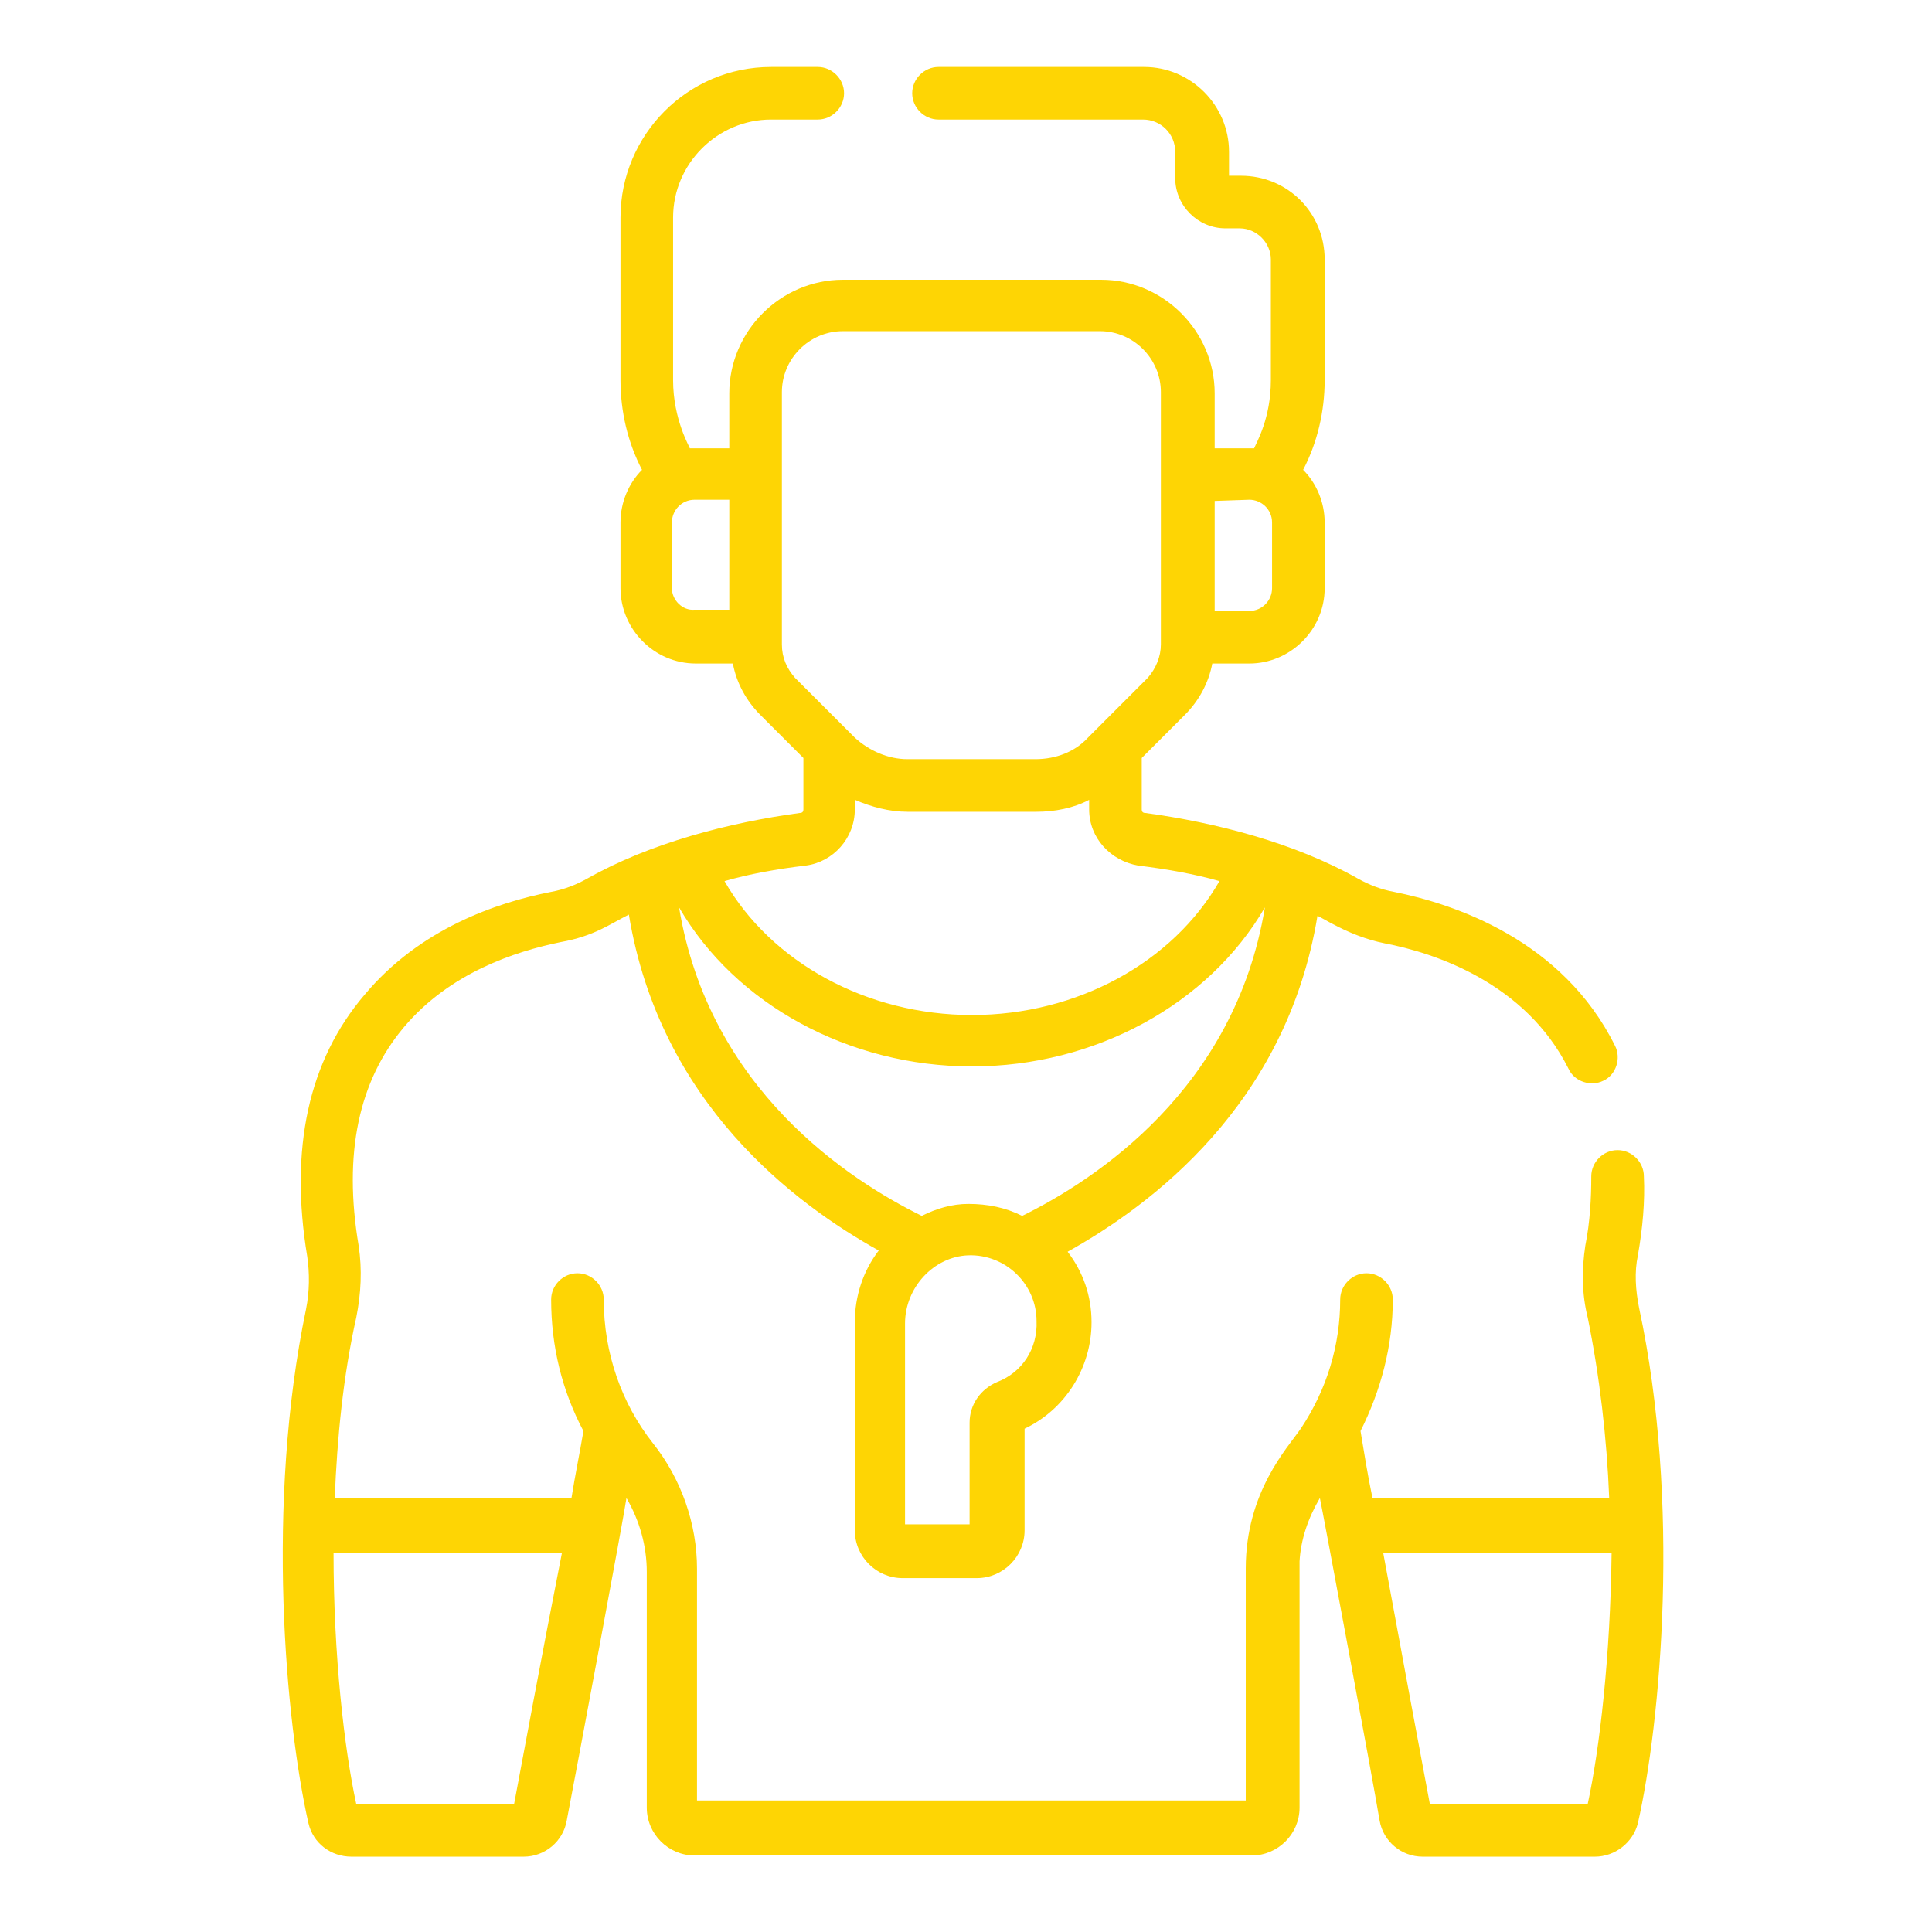
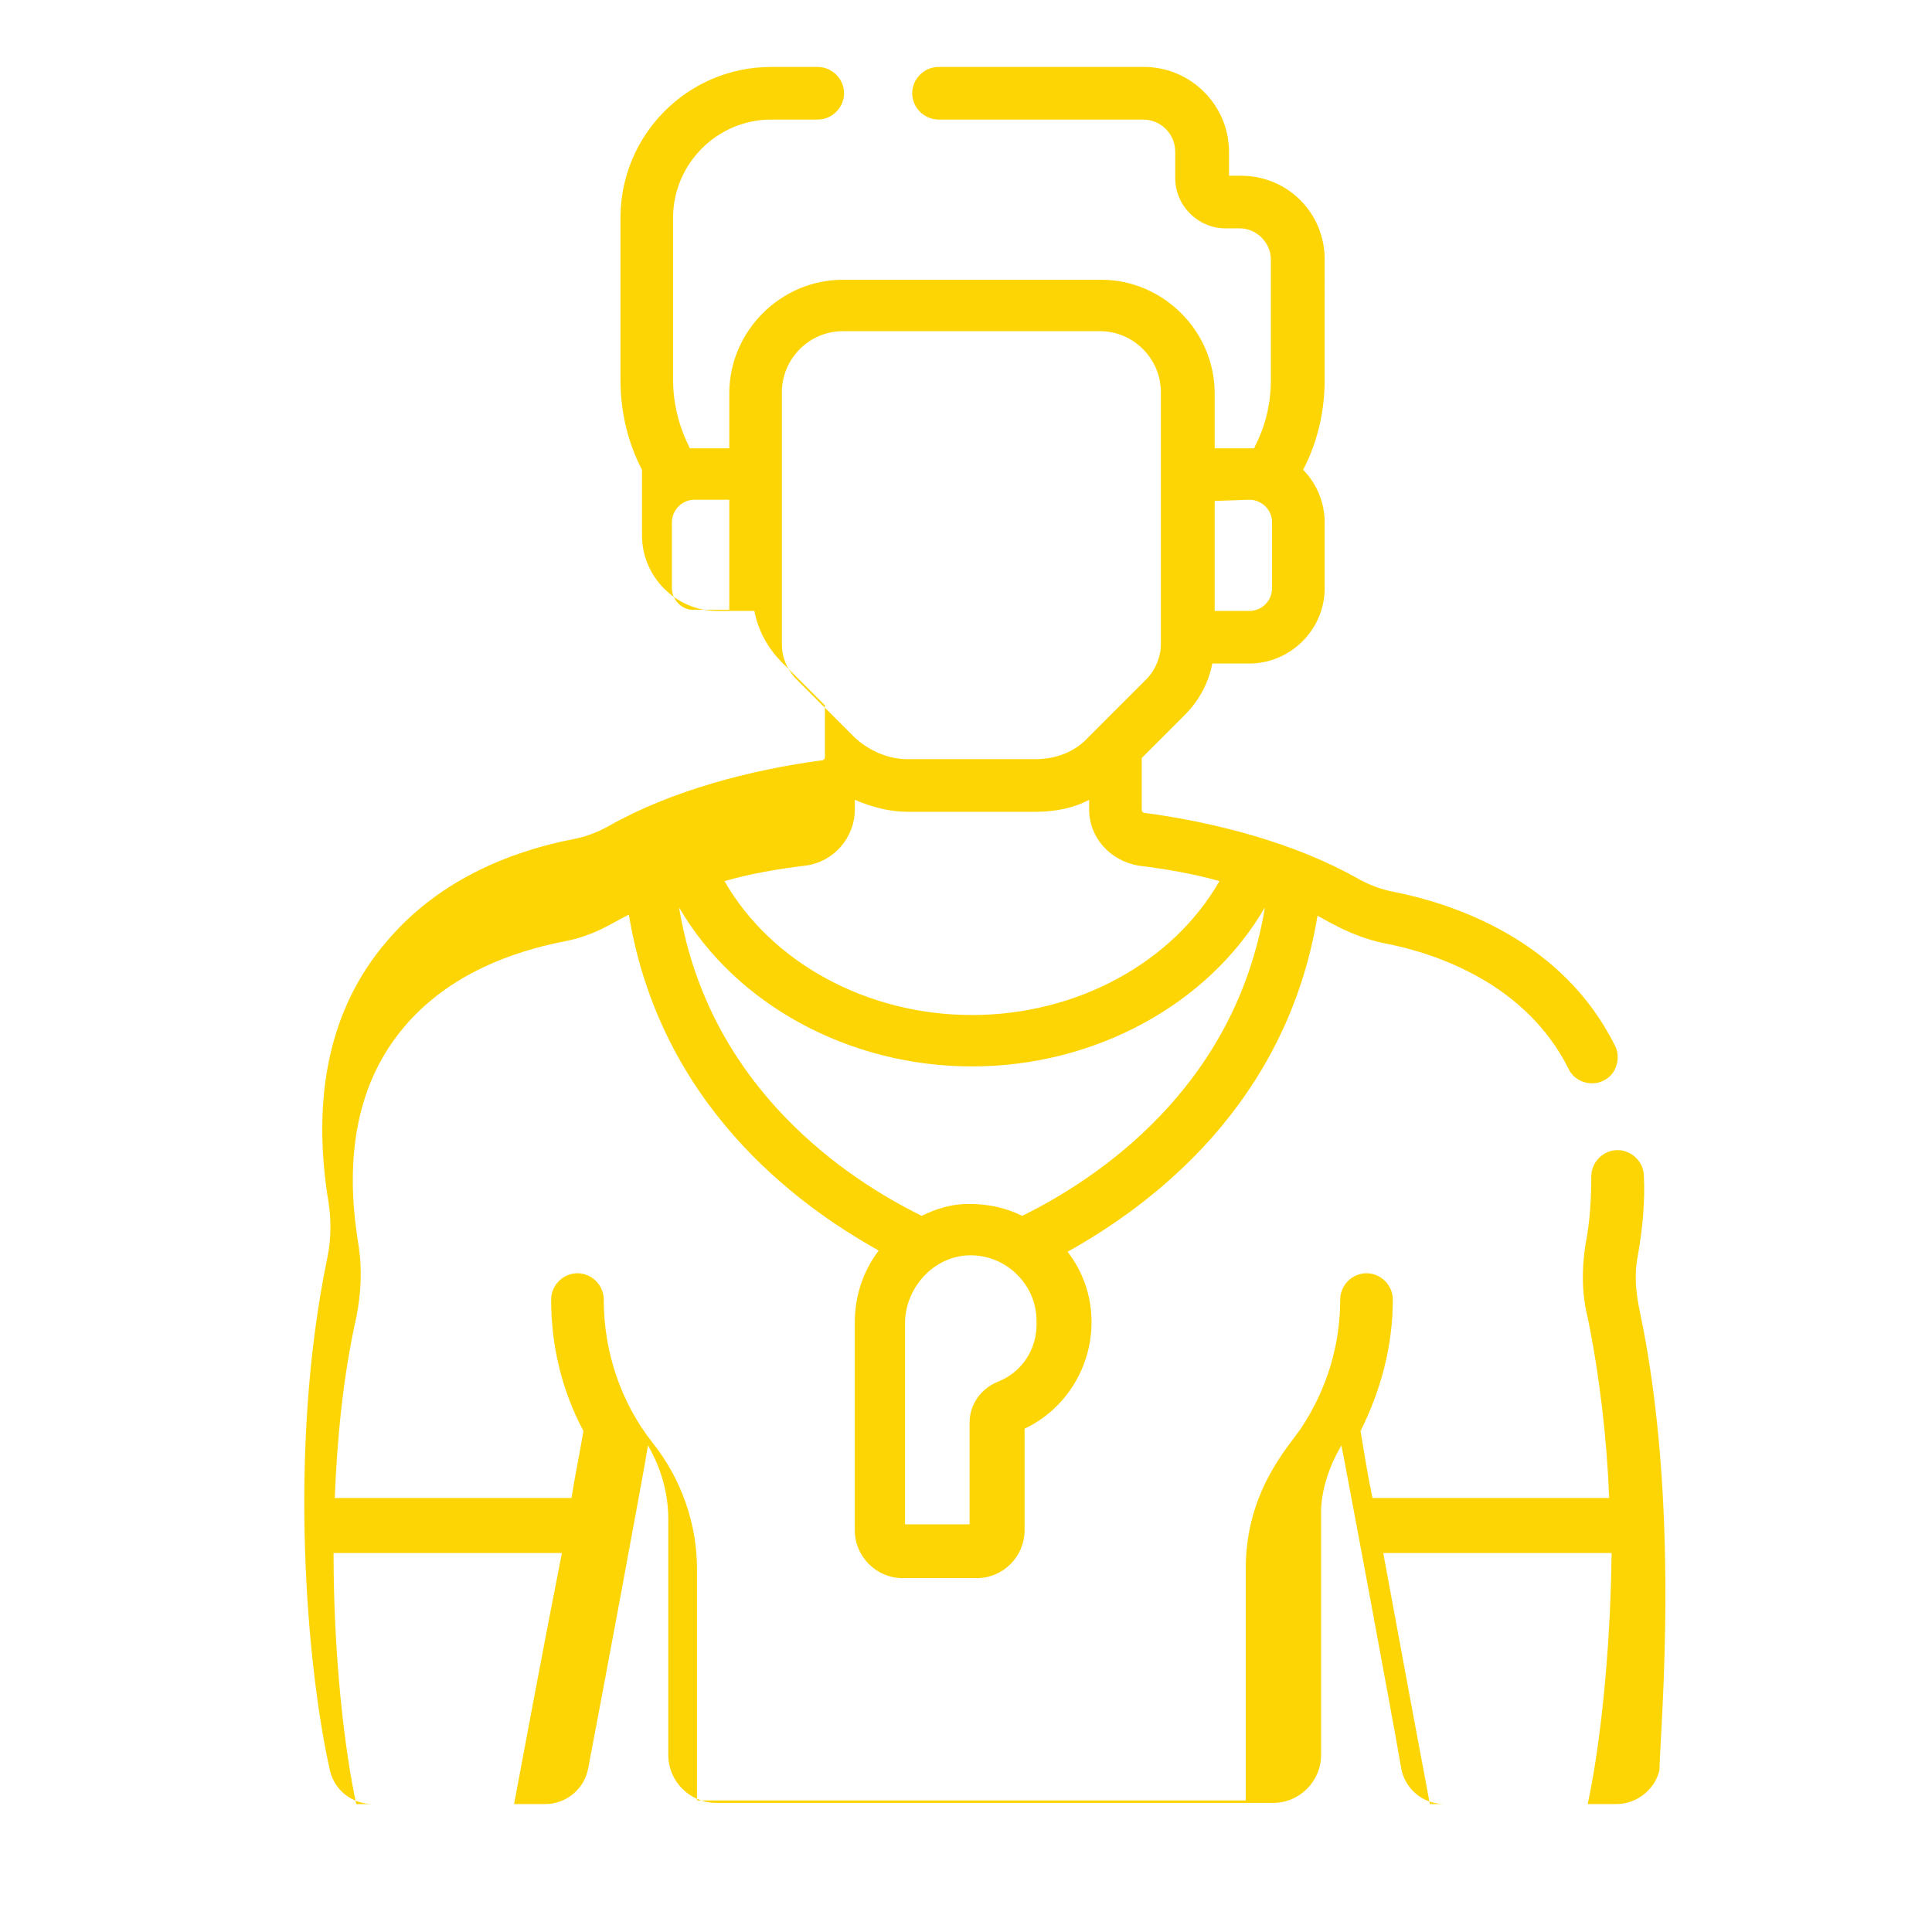
<svg xmlns="http://www.w3.org/2000/svg" version="1.1" id="Layer_1" x="0px" y="0px" viewBox="0 0 161.6 161.6" style="enable-background:new 0 0 161.6 161.6;" xml:space="preserve">
  <style type="text/css">
	.st0{fill:#FED504;}
</style>
  <g>
-     <path class="st0" d="M137.1,109.4c-0.3-1.5-0.4-3-0.1-4.4c0.4-2.3,0.6-4.5,0.5-6.6c0-1.2-1-2.2-2.2-2.2c0,0,0,0,0,0   c-1.2,0-2.2,1-2.2,2.2c0,1.8-0.1,3.8-0.5,5.8c-0.3,2-0.3,4,0.2,6c1,4.9,1.6,10.1,1.8,15.1h-19.8c-0.4-1.9-0.7-3.8-1-5.6   c1.7-3.4,2.7-7.1,2.7-11c0-1.2-1-2.2-2.2-2.2s-2.2,1-2.2,2.2c0,3.8-1.1,7.5-3.3,10.8c-1.1,1.6-4.6,5.3-4.6,11.7v19.4H58.3v-19.4   c0-3.7-1.3-7.5-3.7-10.5c-2.6-3.3-4.1-7.5-4.1-12c0-1.2-1-2.2-2.2-2.2c-1.2,0-2.2,1-2.2,2.2c0,3.9,0.9,7.6,2.7,11   c-0.3,1.8-0.7,3.7-1,5.6H28c0.2-5,0.7-10.2,1.8-15.1c0.4-2,0.5-4,0.2-6c-1.3-7.7,0-13.8,3.8-18.3c3.8-4.5,9.2-6.3,13.1-7.1   c2.8-0.5,4.1-1.5,5.7-2.3c2.6,15.8,13.9,24.2,20.9,28.1c-1.3,1.7-2,3.8-2,6V128c0,2.2,1.8,4,4,4h6.2c2.2,0,4-1.8,4-4v-8.5   c3.4-1.6,5.6-5.1,5.6-8.9c0-2.2-0.7-4.2-2-5.9c7-3.9,18.3-12.3,20.9-28.1c0.4,0.2,0.9,0.5,1.3,0.7c1.3,0.7,2.8,1.3,4.3,1.6   c4.2,0.8,11.8,3.3,15.4,10.5c0.5,1.1,1.9,1.5,2.9,1c1.1-0.5,1.5-1.9,1-2.9c-4.4-8.9-13.5-11.9-18.5-12.9c-1.1-0.2-2.1-0.6-3-1.1   c-5.3-3-11.9-4.7-17.8-5.5c-0.2,0-0.3-0.1-0.3-0.3v-4.3l3.6-3.6c1.2-1.2,2-2.7,2.3-4.3h3.1c3.4,0,6.3-2.8,6.3-6.3v-5.5   c0-1.7-0.7-3.3-1.8-4.4c1.2-2.3,1.8-4.9,1.8-7.5V21.7c0-3.9-3.1-7-7-7h-1v-2c0-3.9-3.2-7.1-7.1-7.1H78.5c-1.2,0-2.2,1-2.2,2.2   s1,2.2,2.2,2.2h17.1c1.5,0,2.7,1.2,2.7,2.7v2.2c0,2.3,1.9,4.2,4.2,4.2h1.2c1.4,0,2.6,1.2,2.6,2.6v10.1c0,3.2-1.2,5.2-1.4,5.7   c-0.1,0-0.3,0-0.4,0h-2.9v-4.6c0-5.2-4.3-9.5-9.5-9.5H70.5c-5.2,0-9.5,4.3-9.5,9.5v4.6h-2.9c-0.1,0-0.3,0-0.4,0   c0-0.1-1.4-2.4-1.4-5.7V18.2c0-4.5,3.7-8.2,8.2-8.2h3.9c1.2,0,2.2-1,2.2-2.2s-1-2.2-2.2-2.2h-3.9c-7,0-12.6,5.7-12.6,12.6v13.6   c0,2.6,0.6,5.2,1.8,7.5c-1.1,1.1-1.8,2.7-1.8,4.4v5.5c0,3.4,2.8,6.3,6.3,6.3h3.1c0.3,1.6,1.1,3.1,2.3,4.3l3.6,3.6v4.3   c0,0.2-0.1,0.3-0.3,0.3c-5.9,0.8-12.5,2.5-17.8,5.5c-0.9,0.5-1.9,0.9-3,1.1c-4.6,0.9-11,3.1-15.6,8.6c-4.7,5.5-6.3,12.9-4.8,21.9   c0.2,1.4,0.2,2.9-0.1,4.4c-3.4,16.3-1.7,34.6,0.2,43c0.4,1.7,1.9,2.8,3.6,2.8h14.4c1.8,0,3.3-1.3,3.6-3c0.7-3.6,4.9-26.1,5-27   c1.1,1.9,1.7,4,1.7,6.2v19.7c0,2.2,1.8,4,4,4h46.6c2.2,0,4-1.8,4-4c0,0,0-20.6,0-20.6c0.1-1.8,0.7-3.6,1.7-5.3   c0.2,0.9,4.4,23.4,5,27c0.3,1.7,1.8,3,3.6,3h14.4c1.7,0,3.2-1.2,3.6-2.8C138.9,144.1,140.6,125.7,137.1,109.4L137.1,109.4z    M83.4,115.6c-1.4,0.6-2.3,1.9-2.3,3.4v8.5h-5.4v-16.8c0-3,2.4-5.6,5.3-5.7c3.1-0.1,5.7,2.4,5.7,5.5   C86.8,112.8,85.5,114.8,83.4,115.6L83.4,115.6z M85.5,101.7c-1.4-0.7-2.9-1-4.5-1c-1.4,0-2.7,0.4-3.9,1c-6.1-3-17.8-10.6-20.3-25.8   C61.5,84,71,89.2,81.3,89.2c10.3,0,19.8-5.2,24.5-13.3C103.3,91.1,91.6,98.7,85.5,101.7z M104.5,41.8c1,0,1.9,0.8,1.9,1.9v5.5   c0,1-0.8,1.9-1.9,1.9h-2.9v-9.2L104.5,41.8L104.5,41.8z M56.2,49.2v-5.5c0-1,0.8-1.9,1.9-1.9H61v9.2h-2.9   C57.1,51.1,56.2,50.2,56.2,49.2z M65.4,53.9V32.8c0-2.8,2.3-5.1,5.1-5.1H92c2.8,0,5.1,2.3,5.1,5.1v21.1c0,1-0.4,2-1.1,2.8l-5,5   c-1.1,1.2-2.7,1.8-4.4,1.8H75.9c-1.6,0-3.2-0.7-4.4-1.8l-5-5C65.8,55.9,65.4,55,65.4,53.9z M67.4,72.4c2.3-0.3,4.1-2.3,4.1-4.7   v-0.8c1.4,0.6,2.9,1,4.4,1h10.8c1.5,0,3.1-0.3,4.4-1v0.8c0,2.4,1.8,4.3,4.1,4.7c2.4,0.3,4.7,0.7,6.8,1.3   c-3.9,6.8-11.9,11.2-20.7,11.2s-16.8-4.4-20.7-11.2C62.7,73.1,64.9,72.7,67.4,72.4L67.4,72.4z M43,150.9H29.8   c-1-4.6-1.9-12.4-1.9-21h19.1C45.3,138.5,43.7,147.2,43,150.9z M132.8,150.9h-13.2c-0.7-3.7-2.3-12.3-3.9-21h19.1   C134.7,138.5,133.8,146.3,132.8,150.9L132.8,150.9z" />
+     <path class="st0" d="M137.1,109.4c-0.3-1.5-0.4-3-0.1-4.4c0.4-2.3,0.6-4.5,0.5-6.6c0-1.2-1-2.2-2.2-2.2c0,0,0,0,0,0   c-1.2,0-2.2,1-2.2,2.2c0,1.8-0.1,3.8-0.5,5.8c-0.3,2-0.3,4,0.2,6c1,4.9,1.6,10.1,1.8,15.1h-19.8c-0.4-1.9-0.7-3.8-1-5.6   c1.7-3.4,2.7-7.1,2.7-11c0-1.2-1-2.2-2.2-2.2s-2.2,1-2.2,2.2c0,3.8-1.1,7.5-3.3,10.8c-1.1,1.6-4.6,5.3-4.6,11.7v19.4H58.3v-19.4   c0-3.7-1.3-7.5-3.7-10.5c-2.6-3.3-4.1-7.5-4.1-12c0-1.2-1-2.2-2.2-2.2c-1.2,0-2.2,1-2.2,2.2c0,3.9,0.9,7.6,2.7,11   c-0.3,1.8-0.7,3.7-1,5.6H28c0.2-5,0.7-10.2,1.8-15.1c0.4-2,0.5-4,0.2-6c-1.3-7.7,0-13.8,3.8-18.3c3.8-4.5,9.2-6.3,13.1-7.1   c2.8-0.5,4.1-1.5,5.7-2.3c2.6,15.8,13.9,24.2,20.9,28.1c-1.3,1.7-2,3.8-2,6V128c0,2.2,1.8,4,4,4h6.2c2.2,0,4-1.8,4-4v-8.5   c3.4-1.6,5.6-5.1,5.6-8.9c0-2.2-0.7-4.2-2-5.9c7-3.9,18.3-12.3,20.9-28.1c0.4,0.2,0.9,0.5,1.3,0.7c1.3,0.7,2.8,1.3,4.3,1.6   c4.2,0.8,11.8,3.3,15.4,10.5c0.5,1.1,1.9,1.5,2.9,1c1.1-0.5,1.5-1.9,1-2.9c-4.4-8.9-13.5-11.9-18.5-12.9c-1.1-0.2-2.1-0.6-3-1.1   c-5.3-3-11.9-4.7-17.8-5.5c-0.2,0-0.3-0.1-0.3-0.3v-4.3l3.6-3.6c1.2-1.2,2-2.7,2.3-4.3h3.1c3.4,0,6.3-2.8,6.3-6.3v-5.5   c0-1.7-0.7-3.3-1.8-4.4c1.2-2.3,1.8-4.9,1.8-7.5V21.7c0-3.9-3.1-7-7-7h-1v-2c0-3.9-3.2-7.1-7.1-7.1H78.5c-1.2,0-2.2,1-2.2,2.2   s1,2.2,2.2,2.2h17.1c1.5,0,2.7,1.2,2.7,2.7v2.2c0,2.3,1.9,4.2,4.2,4.2h1.2c1.4,0,2.6,1.2,2.6,2.6v10.1c0,3.2-1.2,5.2-1.4,5.7   c-0.1,0-0.3,0-0.4,0h-2.9v-4.6c0-5.2-4.3-9.5-9.5-9.5H70.5c-5.2,0-9.5,4.3-9.5,9.5v4.6h-2.9c-0.1,0-0.3,0-0.4,0   c0-0.1-1.4-2.4-1.4-5.7V18.2c0-4.5,3.7-8.2,8.2-8.2h3.9c1.2,0,2.2-1,2.2-2.2s-1-2.2-2.2-2.2h-3.9c-7,0-12.6,5.7-12.6,12.6v13.6   c0,2.6,0.6,5.2,1.8,7.5v5.5c0,3.4,2.8,6.3,6.3,6.3h3.1c0.3,1.6,1.1,3.1,2.3,4.3l3.6,3.6v4.3   c0,0.2-0.1,0.3-0.3,0.3c-5.9,0.8-12.5,2.5-17.8,5.5c-0.9,0.5-1.9,0.9-3,1.1c-4.6,0.9-11,3.1-15.6,8.6c-4.7,5.5-6.3,12.9-4.8,21.9   c0.2,1.4,0.2,2.9-0.1,4.4c-3.4,16.3-1.7,34.6,0.2,43c0.4,1.7,1.9,2.8,3.6,2.8h14.4c1.8,0,3.3-1.3,3.6-3c0.7-3.6,4.9-26.1,5-27   c1.1,1.9,1.7,4,1.7,6.2v19.7c0,2.2,1.8,4,4,4h46.6c2.2,0,4-1.8,4-4c0,0,0-20.6,0-20.6c0.1-1.8,0.7-3.6,1.7-5.3   c0.2,0.9,4.4,23.4,5,27c0.3,1.7,1.8,3,3.6,3h14.4c1.7,0,3.2-1.2,3.6-2.8C138.9,144.1,140.6,125.7,137.1,109.4L137.1,109.4z    M83.4,115.6c-1.4,0.6-2.3,1.9-2.3,3.4v8.5h-5.4v-16.8c0-3,2.4-5.6,5.3-5.7c3.1-0.1,5.7,2.4,5.7,5.5   C86.8,112.8,85.5,114.8,83.4,115.6L83.4,115.6z M85.5,101.7c-1.4-0.7-2.9-1-4.5-1c-1.4,0-2.7,0.4-3.9,1c-6.1-3-17.8-10.6-20.3-25.8   C61.5,84,71,89.2,81.3,89.2c10.3,0,19.8-5.2,24.5-13.3C103.3,91.1,91.6,98.7,85.5,101.7z M104.5,41.8c1,0,1.9,0.8,1.9,1.9v5.5   c0,1-0.8,1.9-1.9,1.9h-2.9v-9.2L104.5,41.8L104.5,41.8z M56.2,49.2v-5.5c0-1,0.8-1.9,1.9-1.9H61v9.2h-2.9   C57.1,51.1,56.2,50.2,56.2,49.2z M65.4,53.9V32.8c0-2.8,2.3-5.1,5.1-5.1H92c2.8,0,5.1,2.3,5.1,5.1v21.1c0,1-0.4,2-1.1,2.8l-5,5   c-1.1,1.2-2.7,1.8-4.4,1.8H75.9c-1.6,0-3.2-0.7-4.4-1.8l-5-5C65.8,55.9,65.4,55,65.4,53.9z M67.4,72.4c2.3-0.3,4.1-2.3,4.1-4.7   v-0.8c1.4,0.6,2.9,1,4.4,1h10.8c1.5,0,3.1-0.3,4.4-1v0.8c0,2.4,1.8,4.3,4.1,4.7c2.4,0.3,4.7,0.7,6.8,1.3   c-3.9,6.8-11.9,11.2-20.7,11.2s-16.8-4.4-20.7-11.2C62.7,73.1,64.9,72.7,67.4,72.4L67.4,72.4z M43,150.9H29.8   c-1-4.6-1.9-12.4-1.9-21h19.1C45.3,138.5,43.7,147.2,43,150.9z M132.8,150.9h-13.2c-0.7-3.7-2.3-12.3-3.9-21h19.1   C134.7,138.5,133.8,146.3,132.8,150.9L132.8,150.9z" />
  </g>
</svg>